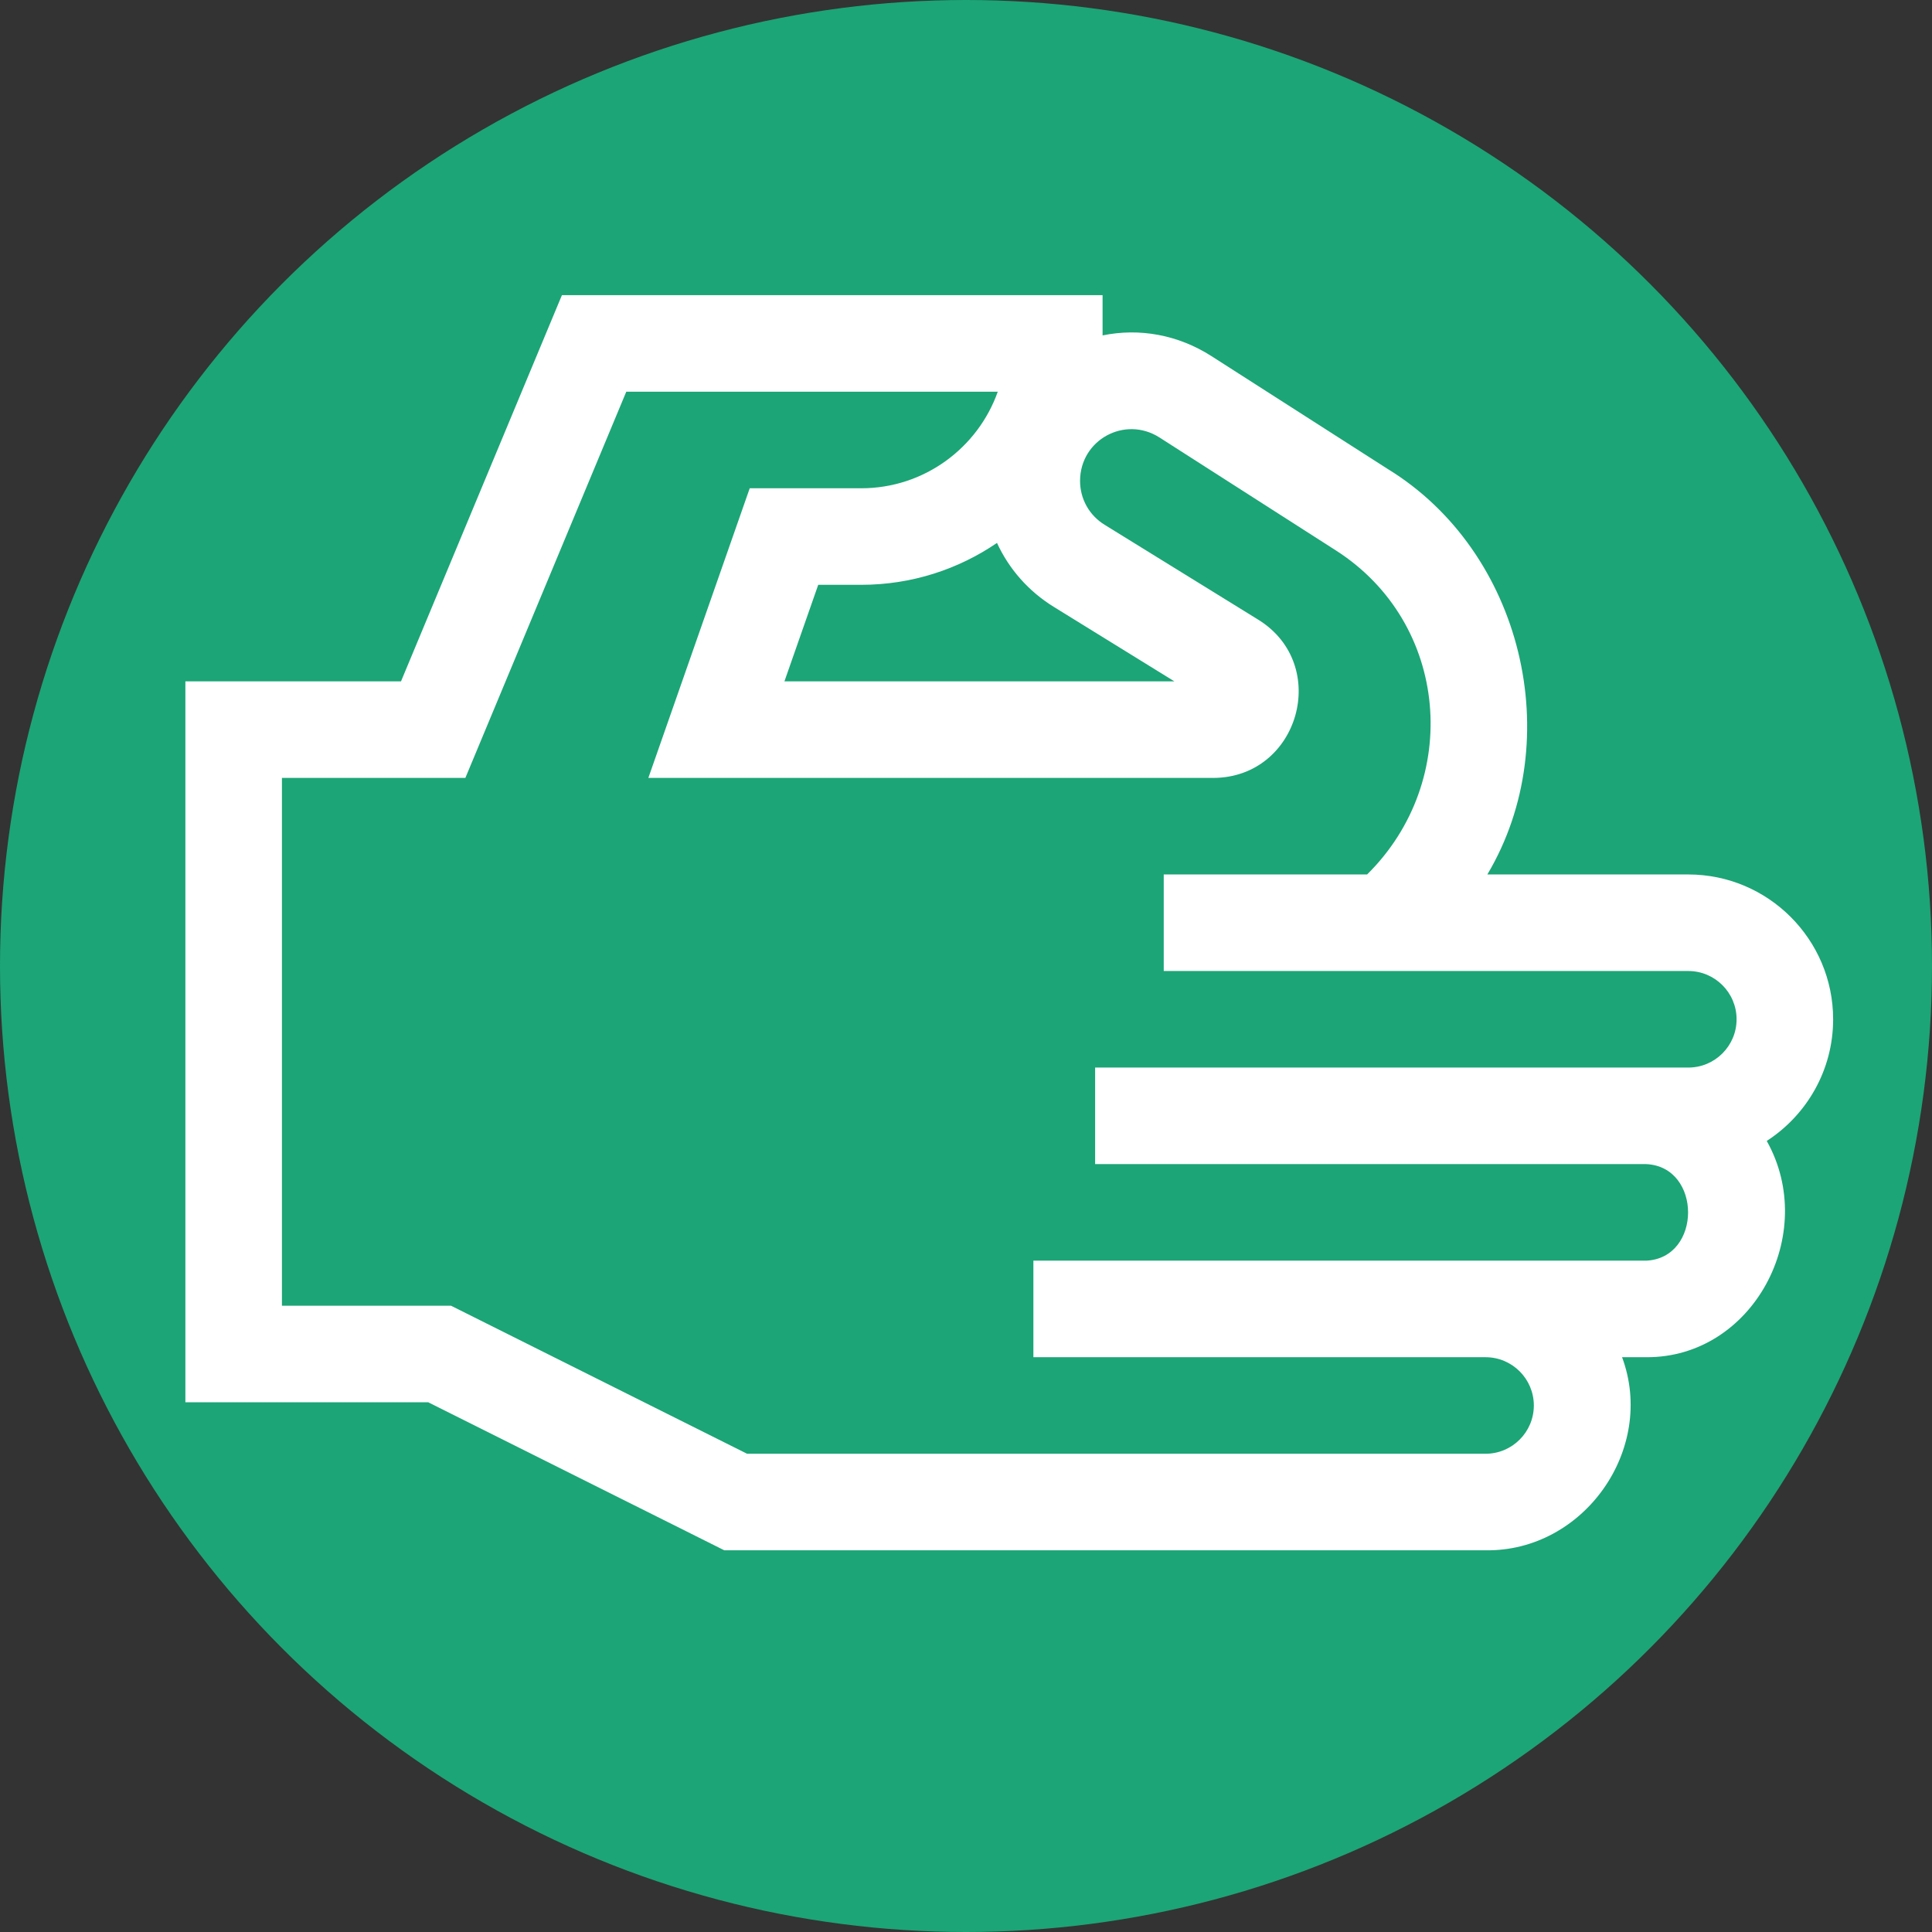
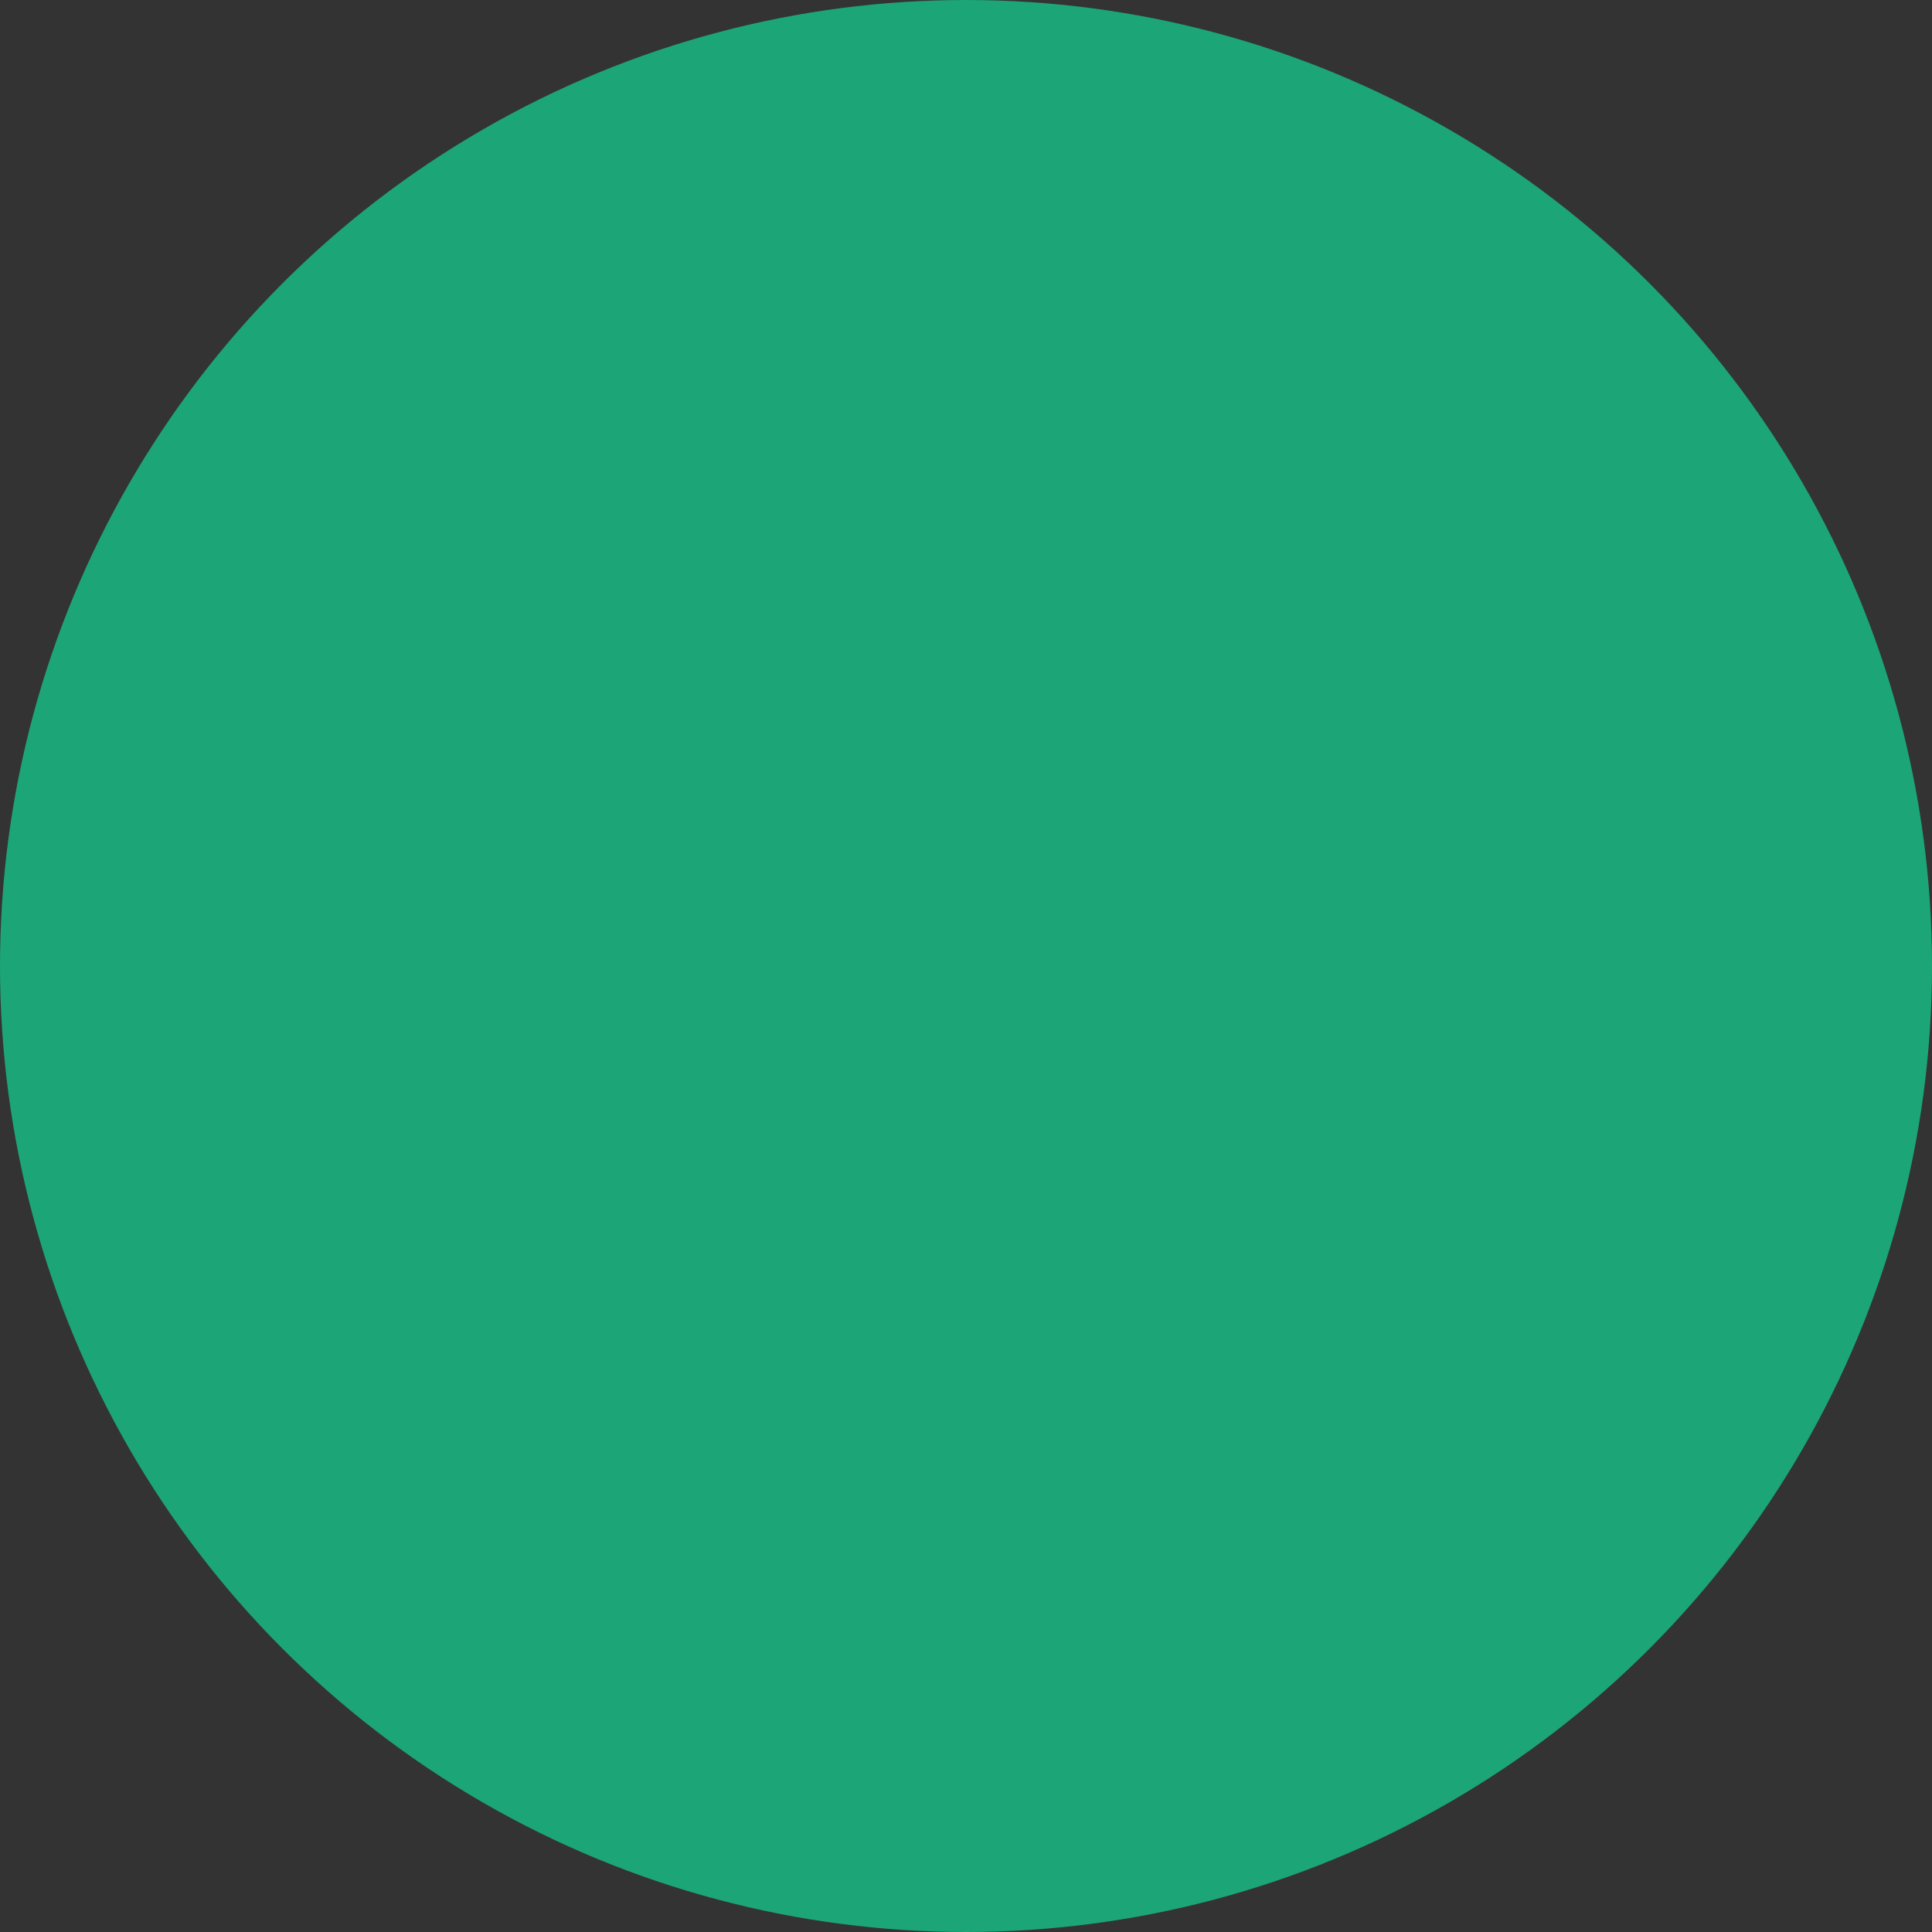
<svg xmlns="http://www.w3.org/2000/svg" width="469" height="469" viewBox="0 0 469 469" fill="none">
  <rect x="0" y="0" width="469" height="469" fill="#333333" stroke="none" />
  <circle cx="234.5" cy="234.5" r="234.5" fill="#1CA577" />
  <g clip-path="url(#clip0_84_49)">
-     <path d="M445 247.436C445 228.051 429.229 212.28 409.844 212.28H361.06C380.57 179.493 369.548 133.87 336.905 113.866C336.906 113.866 294.091 86.452 294.091 86.452C286.001 81.272 276.634 79.576 267.655 81.423V71.655H136.406L97.344 165.405H45V340.405H103.952L175.827 376.342H360.625C384.491 376.685 402.048 351.785 393.766 329.467H399.63C425.52 329.632 441.569 299.562 428.883 276.967C438.57 270.699 445 259.808 445 247.436ZM255.811 147.321L285.088 165.404H190.423L198.627 141.966H209.062C221.275 141.966 232.626 138.211 242.023 131.795C244.923 138.104 249.651 143.517 255.811 147.321ZM399.63 306.03H250.859V329.467H360.625C367.087 329.467 372.344 334.724 372.344 341.186C372.344 347.648 367.087 352.905 360.625 352.905H181.36L109.485 316.967H68.438V188.842H112.969L152.031 95.092H242.211C237.374 108.734 224.341 118.53 209.062 118.53H181.998L157.389 188.842H294.566C315.342 188.755 323.124 161.391 305.468 150.444L268.127 127.381C264.409 125.084 262.188 121.103 262.188 116.731C262.22 106.733 273.075 100.855 281.454 106.191L324.269 133.605C351.864 151.249 354.955 189.475 331.87 212.28H282.5V235.717H409.844C416.305 235.717 421.562 240.974 421.562 247.436C421.562 253.898 416.305 259.155 409.844 259.155H265.846V282.592H399.63C413.166 283.216 413.18 305.398 399.63 306.03V306.03Z" fill="white" />
-   </g>
+     </g>
  <defs>
    <clipPath id="clip0_84_49">
      <rect width="400" height="400" fill="white" transform="translate(45 24)" />
    </clipPath>
  </defs>
</svg>